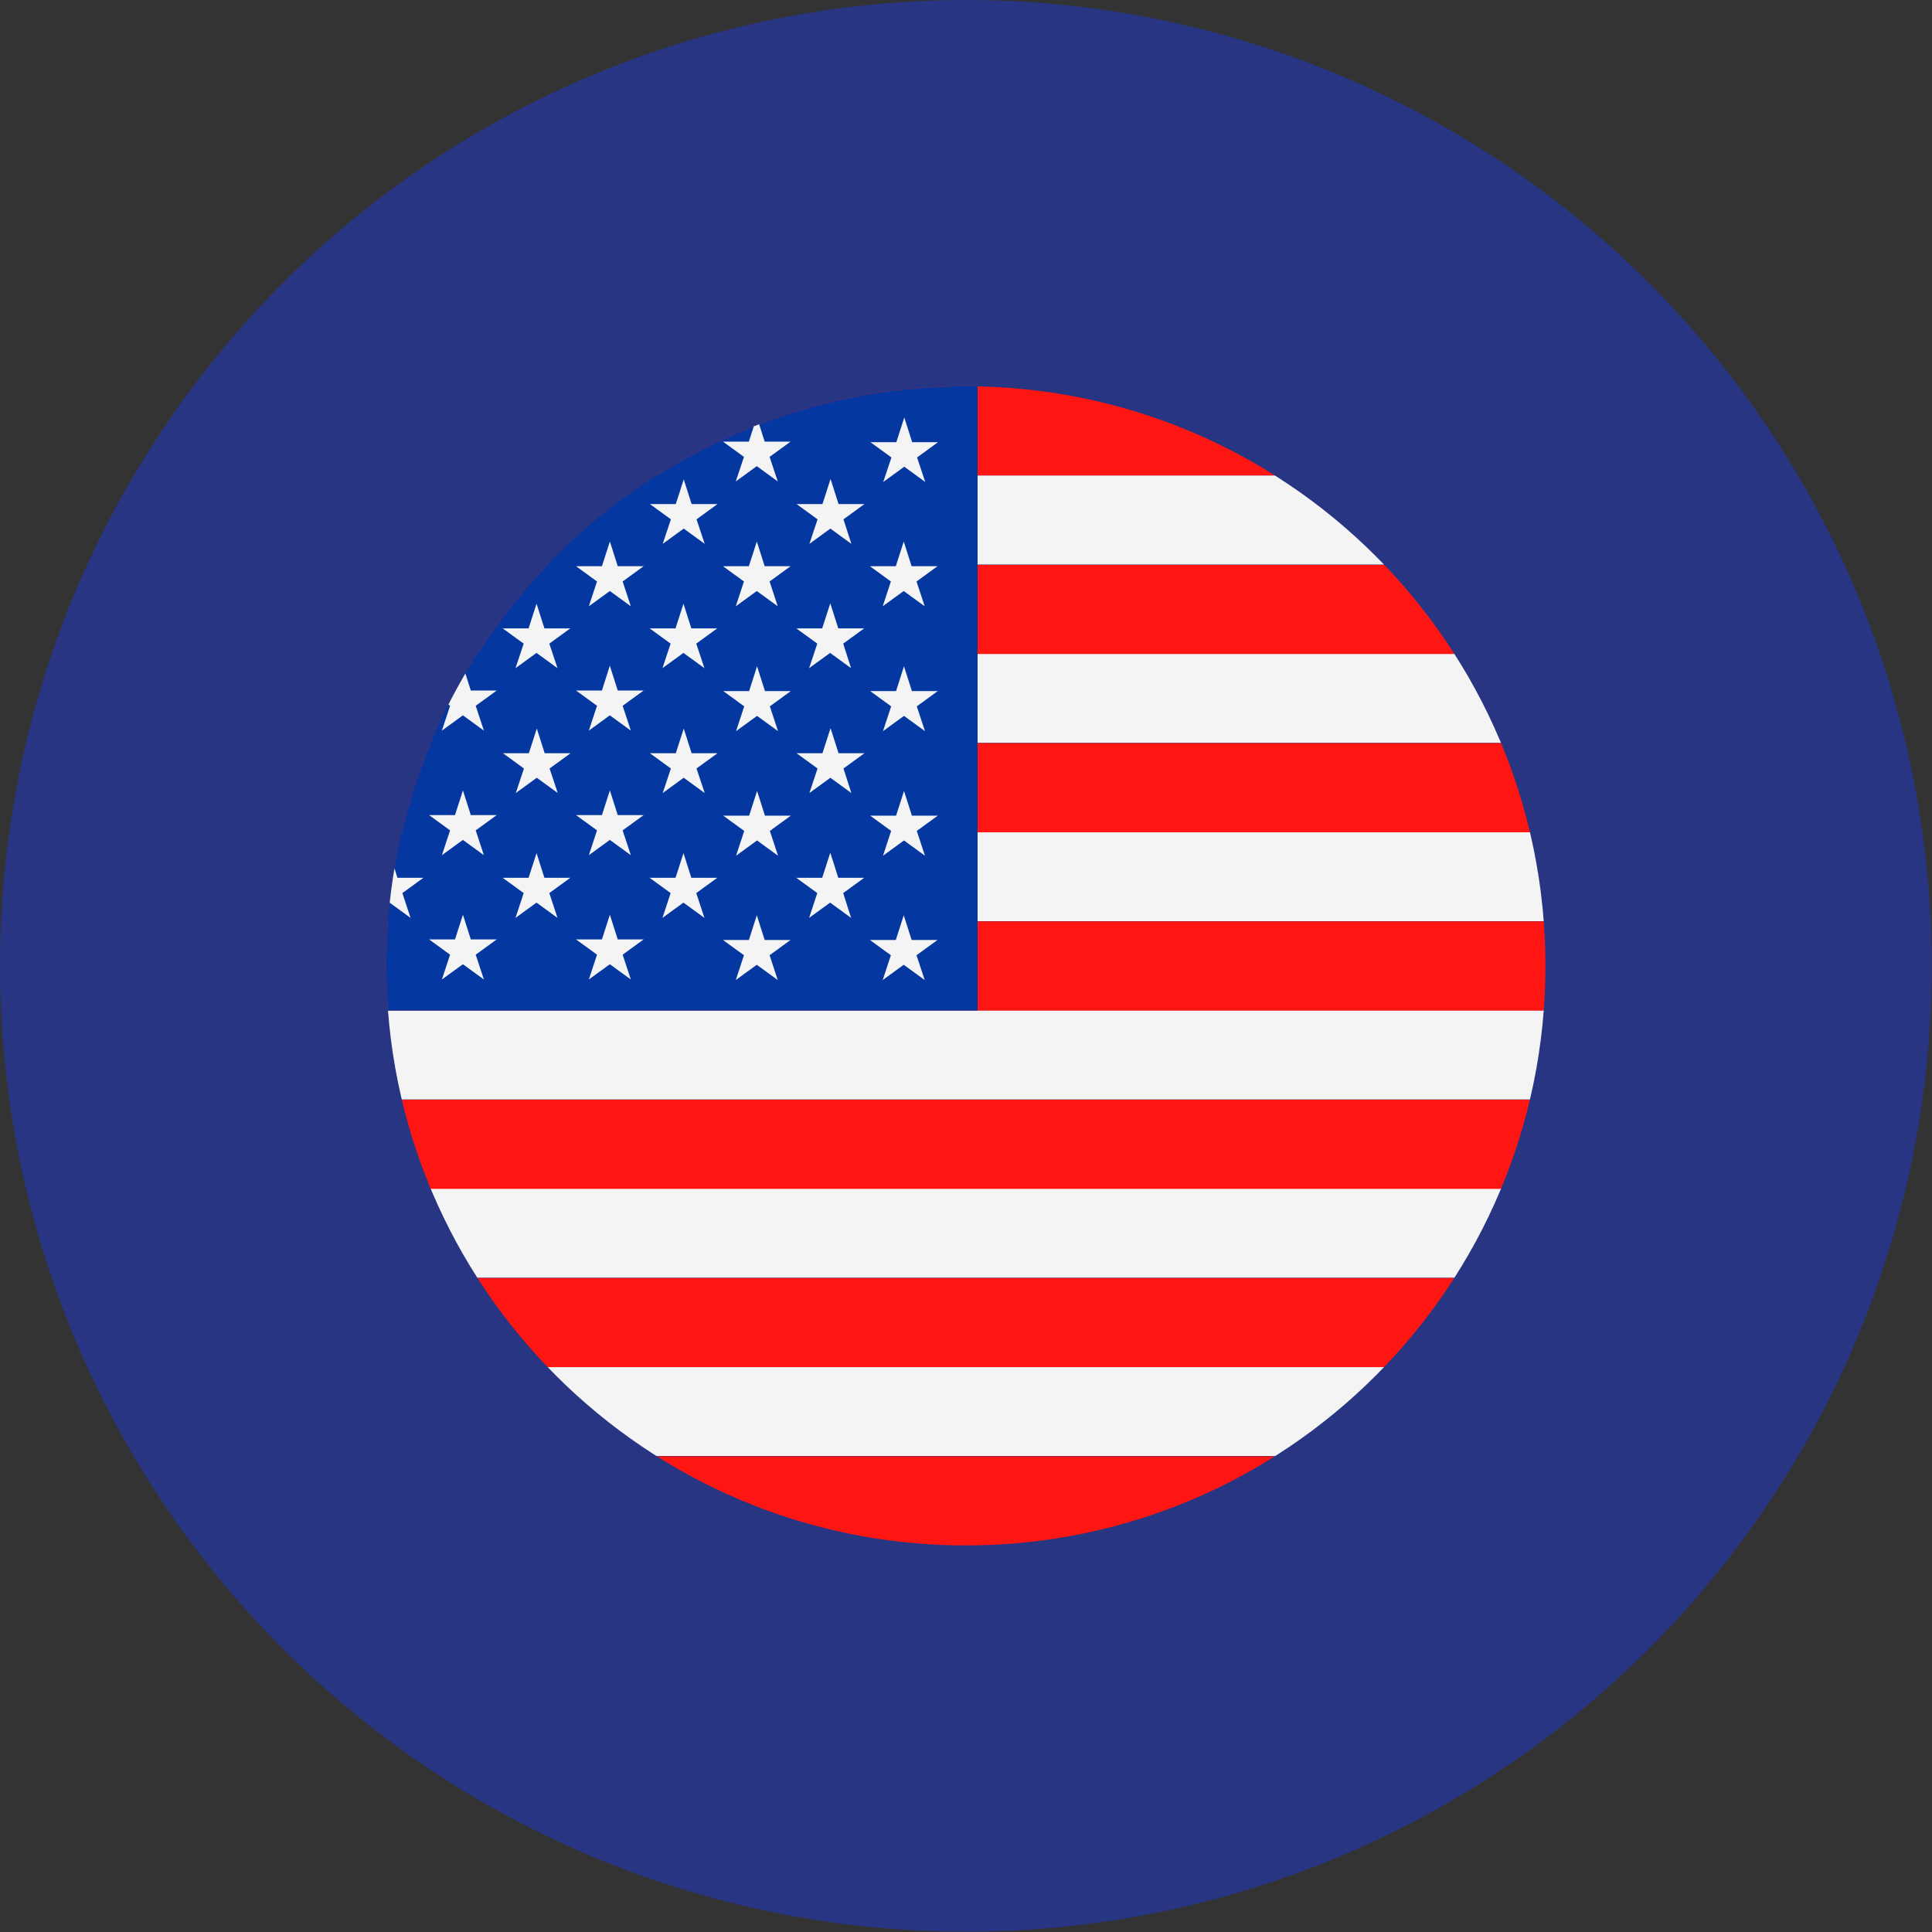
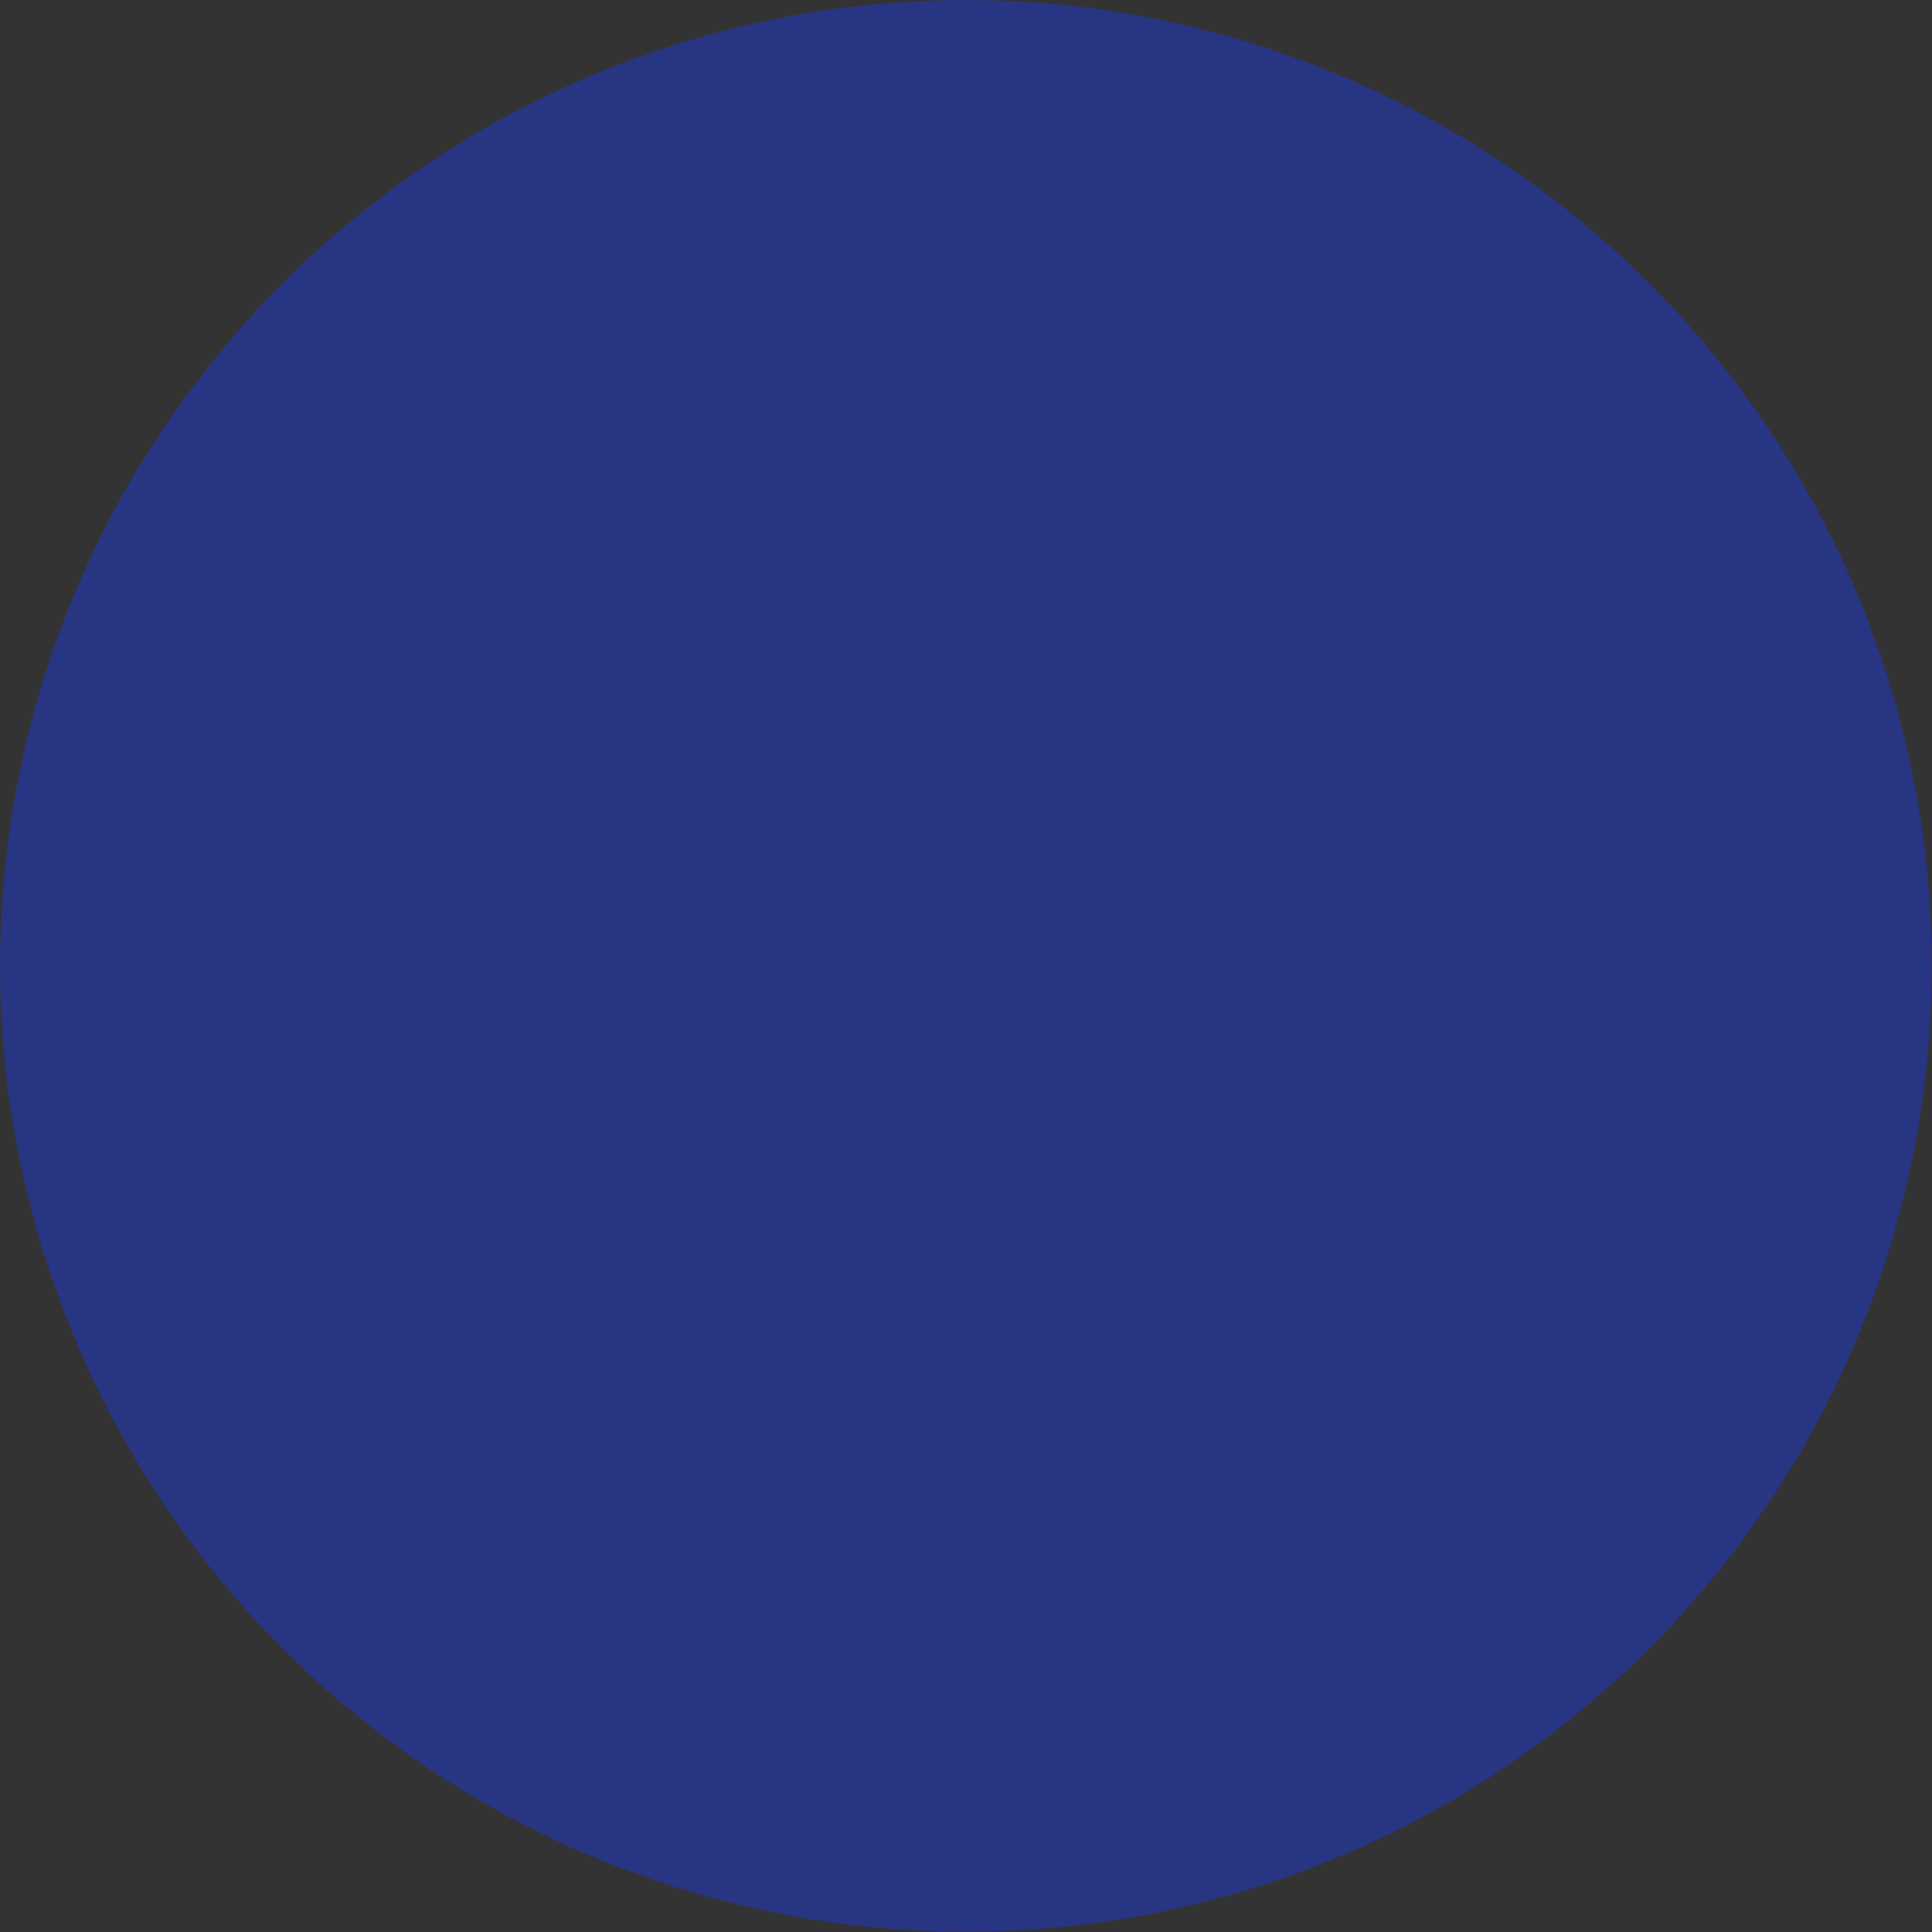
<svg xmlns="http://www.w3.org/2000/svg" id="Calque_2" viewBox="0 0 70.87 70.87">
  <rect x="0" y="0" width="70.87" height="70.87" fill="#333333" stroke="none" />
  <defs>
    <style>.cls-1{fill:none;}.cls-2{clip-path:url(#clippath);}.cls-3{fill:#283583;}.cls-4{fill:#f4f4f4;}.cls-4,.cls-5,.cls-6{fill-rule:evenodd;}.cls-5{fill:#ff1612;}.cls-6{fill:#0437a0;}</style>
    <clipPath id="clippath">
-       <path class="cls-1" d="M56.69,35.43c0,11.74-9.52,21.26-21.26,21.26s-21.26-9.52-21.26-21.26S23.69,14.17,35.43,14.17s21.26,9.52,21.26,21.26Z" />
-     </clipPath>
+       </clipPath>
  </defs>
  <g id="ICONS">
    <g>
      <circle class="cls-3" cx="35.43" cy="35.43" r="35.43" />
      <g class="cls-2">
        <g>
-           <path class="cls-4" d="M67.32,17.44v3.27h-31.46v-3.27h31.46Zm0,6.54v3.27h-31.46v-3.27h31.46Zm0,6.54v3.27h-31.46v-3.27h31.46Zm0,6.54v3.27H3.55v-3.27h63.78Zm0,6.54v3.27H3.55v-3.27h63.78Zm0,6.54v3.27H3.55v-3.27h63.78Z" />
          <path class="cls-5" d="M3.55,14.17h63.78v3.27H3.55v-3.27h0Zm0,39.25h63.78v3.27H3.55v-3.27h0Zm0-6.54h63.78v3.27H3.55v-3.27h0Zm0-6.54h63.78v3.27H3.55v-3.27h0Zm0-6.54h63.78v3.27H3.55v-3.27h0Zm0-6.54h63.78v3.27H3.55v-3.27h0Zm0-6.54h63.78v3.27H3.55v-3.27h0Z" />
          <polygon class="cls-6" points="3.55 14.17 35.86 14.17 35.86 37.07 3.55 37.07 3.55 14.17 3.55 14.17" />
-           <path class="cls-4" d="M33.17,15.31l.29,.91h.95s-.77,.56-.77,.56l.3,.9-.77-.56-.77,.56,.3-.9-.77-.56h.95s.29-.9,.29-.9h0ZM6.24,24.44l.29,.91h.95s-.77,.56-.77,.56l.3,.91-.77-.56-.77,.56,.3-.91-.77-.56h.95s.29-.91,.29-.91h0Zm2.69,2.28l.29,.91h.95s-.77,.56-.77,.56l.3,.9-.77-.56-.77,.56,.3-.9-.77-.56h.95s.29-.9,.29-.9h0Zm21.54,0l.29,.91h.95s-.77,.56-.77,.56l.29,.9-.77-.56-.77,.56,.3-.9-.77-.56h.95s.29-.9,.29-.9h0Zm-5.39,0l.29,.91h.95s-.77,.56-.77,.56l.3,.9-.77-.56-.77,.56,.3-.9-.77-.56h.95s.29-.9,.29-.9h0Zm-5.39,0l.29,.91h.95s-.77,.56-.77,.56l.3,.9-.77-.56-.77,.56,.3-.9-.77-.56h.95s.29-.9,.29-.9h0Zm-5.39,0l.29,.91h.95s-.77,.56-.77,.56l.3,.9-.77-.56-.77,.56,.3-.9-.77-.56h.95s.29-.9,.29-.9h0Zm-2.69-2.28l.29,.91h.95s-.77,.56-.77,.56l.3,.91-.77-.56-.77,.56,.3-.91-.77-.56h.95s.29-.91,.29-.91h0Zm16.16,0l.29,.91h.95s-.77,.56-.77,.56l.3,.91-.77-.56-.77,.56,.3-.91-.77-.56h.95s.29-.91,.29-.91h0Zm5.39,0l.29,.91h.95s-.77,.56-.77,.56l.3,.91-.77-.56-.77,.56,.3-.91-.77-.56h.95s.29-.91,.29-.91h0Zm0,4.57l.29,.91h.95s-.77,.56-.77,.56l.3,.91-.77-.56-.77,.56,.3-.91-.77-.56h.95s.29-.9,.29-.9h0Zm-5.39,0l.29,.91h.95s-.77,.56-.77,.56l.3,.91-.77-.56-.77,.56,.3-.91-.77-.56h.95s.29-.9,.29-.9h0Zm-16.16,0l.29,.91h.95s-.77,.56-.77,.56l.3,.91-.77-.56-.77,.56,.3-.91-.77-.56h.95s.29-.9,.29-.9h0Zm-2.69,2.28l.29,.91h.95s-.77,.56-.77,.56l.3,.91-.77-.56-.77,.56,.3-.91-.77-.56h.95s.29-.9,.29-.9h0Zm21.54,0l.29,.91h.95s-.77,.56-.77,.56l.29,.91-.77-.56-.77,.56,.3-.91-.77-.56h.95s.29-.9,.29-.9h0Zm-5.39,0l.29,.91h.95s-.77,.56-.77,.56l.3,.91-.77-.56-.77,.56,.3-.91-.77-.56h.95s.29-.9,.29-.9h0Zm-5.39,0l.29,.91h.95s-.77,.56-.77,.56l.3,.91-.77-.56-.77,.56,.3-.91-.77-.56h.95s.29-.9,.29-.9h0Zm-5.39,0l.29,.91h.95s-.77,.56-.77,.56l.3,.91-.77-.56-.77,.56,.3-.91-.77-.56h.95s.29-.9,.29-.9h0Zm-8.08-2.28l.29,.91h.95s-.77,.56-.77,.56l.3,.91-.77-.56-.77,.56,.3-.91-.77-.56h.95s.29-.9,.29-.9h0Zm0,4.56l.29,.91h.95s-.77,.56-.77,.56l.3,.91-.77-.56-.77,.56,.3-.91-.77-.56h.95s.29-.9,.29-.9h0Zm5.39,0l.29,.91h.95s-.77,.56-.77,.56l.3,.91-.77-.56-.77,.56,.3-.91-.77-.56h.95s.29-.9,.29-.9h0Zm16.16,0l.29,.91h.95s-.77,.56-.77,.56l.3,.91-.77-.56-.77,.56,.3-.91-.77-.56h.95s.29-.9,.29-.9h0Zm5.39,0l.29,.91h.95s-.77,.56-.77,.56l.3,.91-.77-.56-.77,.56,.3-.91-.77-.56h.95s.29-.9,.29-.9h0ZM8.93,22.15l.29,.91h.95s-.77,.56-.77,.56l.3,.9-.77-.56-.77,.56,.3-.9-.77-.56h.95s.29-.9,.29-.9h0Zm0-4.57l.29,.91h.95s-.77,.56-.77,.56l.3,.9-.77-.56-.77,.56,.3-.9-.77-.56h.95s.29-.9,.29-.9h0Zm21.54,0l.29,.91h.95s-.77,.56-.77,.56l.29,.9-.77-.56-.77,.56,.3-.9-.77-.56h.95s.29-.9,.29-.9h0Zm-5.39,0l.29,.91h.95s-.77,.56-.77,.56l.3,.9-.77-.56-.77,.56,.3-.9-.77-.56h.95s.29-.9,.29-.9h0Zm-5.39,0l.29,.91h.95s-.77,.56-.77,.56l.3,.9-.77-.56-.77,.56,.3-.9-.77-.56h.95s.29-.9,.29-.9h0Zm-5.39,0l.29,.91h.95s-.77,.56-.77,.56l.3,.9-.77-.56-.77,.56,.3-.9-.77-.56h.95s.29-.9,.29-.9h0Zm-8.08,2.28l.29,.91h.95s-.77,.56-.77,.56l.3,.91-.77-.56-.77,.56,.3-.91-.77-.56h.95s.29-.9,.29-.9h0Zm24.24,2.28l.29,.91h.95s-.77,.56-.77,.56l.29,.9-.77-.56-.77,.56,.3-.9-.77-.56h.95s.29-.9,.29-.9h0Zm-5.39,0l.29,.91h.95s-.77,.56-.77,.56l.3,.9-.77-.56-.77,.56,.3-.9-.77-.56h.95s.29-.9,.29-.9h0Zm-5.39,0l.29,.91h.95s-.77,.56-.77,.56l.3,.9-.77-.56-.77,.56,.3-.9-.77-.56h.95s.29-.9,.29-.9h0Zm-5.39,0l.29,.91h.95s-.77,.56-.77,.56l.3,.9-.77-.56-.77,.56,.3-.9-.77-.56h.95s.29-.9,.29-.9h0Zm-2.69-2.28l.29,.91h.95s-.77,.56-.77,.56l.3,.91-.77-.56-.77,.56,.3-.91-.77-.56h.95s.29-.9,.29-.9h0Zm0-4.57l.29,.91h.95s-.77,.56-.77,.56l.3,.9-.77-.56-.77,.56,.3-.9-.77-.56h.95s.29-.9,.29-.9h0Zm-5.39,0l.29,.91h.95s-.77,.56-.77,.56l.3,.9-.77-.56-.77,.56,.3-.9-.77-.56h.95s.29-.9,.29-.9h0Zm10.77,18.26l.29,.91h.95s-.77,.56-.77,.56l.3,.91-.77-.56-.77,.56,.3-.91-.77-.56h.95s.29-.9,.29-.9h0Zm0-4.56l.29,.91h.95s-.77,.56-.77,.56l.3,.91-.77-.56-.77,.56,.3-.91-.77-.56h.95s.29-.9,.29-.9h0Zm0-4.57l.29,.91h.95s-.77,.56-.77,.56l.3,.91-.77-.56-.77,.56,.3-.91-.77-.56h.95s.29-.91,.29-.91h0Zm0-4.56l.29,.91h.95s-.77,.56-.77,.56l.3,.91-.77-.56-.77,.56,.3-.91-.77-.56h.95s.29-.9,.29-.9h0Zm0-4.57l.29,.91h.95s-.77,.56-.77,.56l.3,.9-.77-.56-.77,.56,.3-.9-.77-.56h.95s.29-.9,.29-.9h0Zm5.39,18.26l.29,.91h.95s-.77,.56-.77,.56l.3,.91-.77-.56-.77,.56,.3-.91-.77-.56h.95s.29-.9,.29-.9h0Zm0-4.56l.29,.91h.95s-.77,.56-.77,.56l.3,.91-.77-.56-.77,.56,.3-.91-.77-.56h.95s.29-.9,.29-.9h0Zm0-4.57l.29,.91h.95s-.77,.56-.77,.56l.3,.91-.77-.56-.77,.56,.3-.91-.77-.56h.95s.29-.91,.29-.91h0Zm0-4.56l.29,.91h.95s-.77,.56-.77,.56l.3,.91-.77-.56-.77,.56,.3-.91-.77-.56h.95s.29-.9,.29-.9h0Zm0-4.57l.29,.91h.95s-.77,.56-.77,.56l.3,.9-.77-.56-.77,.56,.3-.9-.77-.56h.95s.29-.9,.29-.9h0Zm5.39,4.57l.29,.91h.95s-.77,.56-.77,.56l.3,.91-.77-.56-.77,.56,.3-.91-.77-.56h.95s.29-.9,.29-.9h0Zm0-4.57l.29,.91h.95s-.77,.56-.77,.56l.3,.9-.77-.56-.77,.56,.3-.9-.77-.56h.95s.29-.9,.29-.9h0Zm5.39,4.57l.29,.91h.95s-.77,.56-.77,.56l.3,.91-.77-.56-.77,.56,.3-.91-.77-.56h.95s.29-.9,.29-.9h0Z" />
        </g>
      </g>
-       <path class="cls-1" d="M63.78,35.43c0,15.65-12.69,28.34-28.34,28.34S7.09,51.09,7.09,35.43,19.78,7.09,35.43,7.09s28.34,12.69,28.34,28.34Z" />
    </g>
  </g>
</svg>